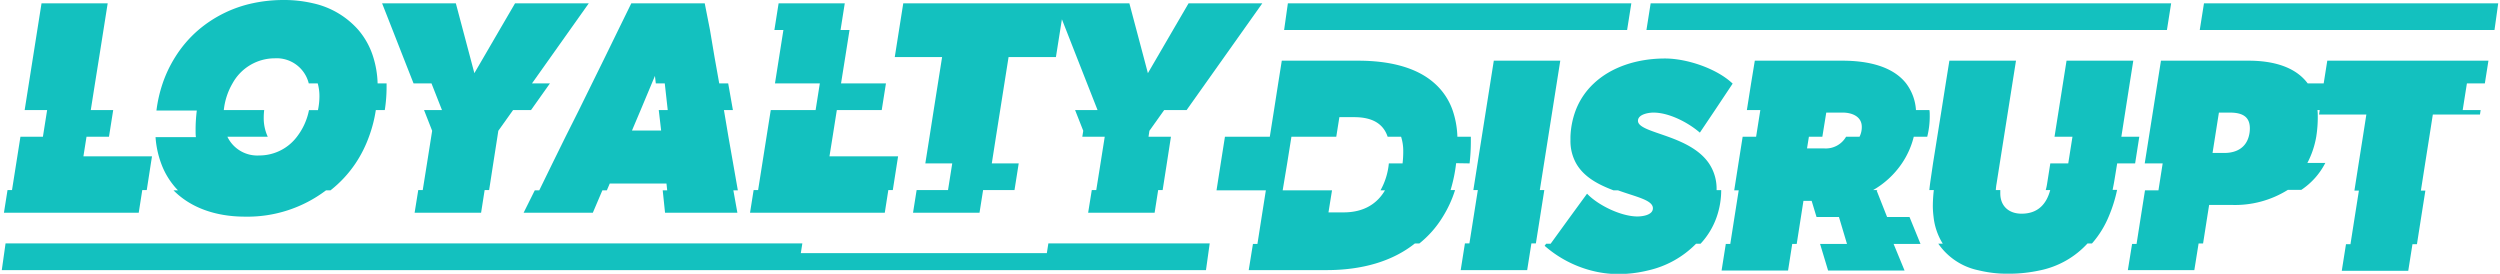
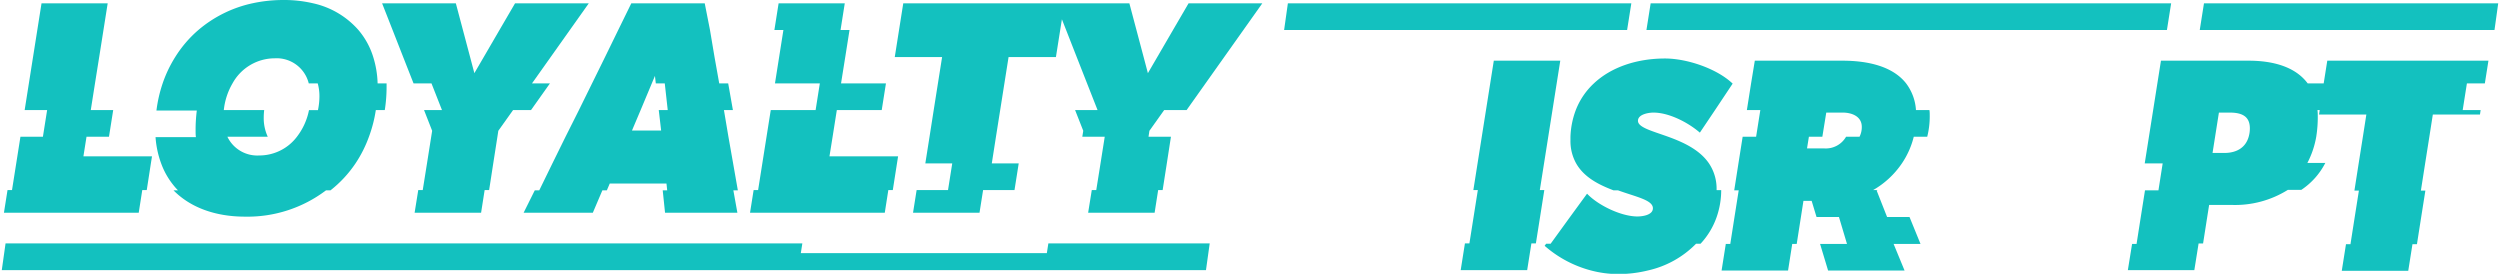
<svg xmlns="http://www.w3.org/2000/svg" viewBox="0 0 556.57 61.04" width="557px" height="61px">
  <defs>
    <style>.cls-1{fill:#13c1bf;}</style>
  </defs>
  <g id="Layer_2" data-name="Layer 2">
    <g id="Layer_1-2" data-name="Layer 1">
      <polygon class="cls-1" points="232.99 56.44 178.14 56.44 178.48 54.27 0.84 54.27 0 60.22 268.47 60.22 269.3 54.27 233.33 54.27 232.99 56.44" />
      <polygon class="cls-1" points="286.73 0.74 285.89 6.69 362.36 6.69 363.3 0.74 286.73 0.74" />
      <polygon class="cls-1" points="490.97 0.74 490.03 6.69 555.74 6.69 556.57 0.74 490.97 0.74" />
      <polygon class="cls-1" points="367.61 0.74 366.67 6.69 482.71 6.69 483.65 0.74 367.61 0.74" />
      <polygon class="cls-1" points="31.32 42.38 32.32 42.38 33.24 36.43 33.49 34.85 18.2 34.85 18.89 30.48 23.9 30.48 24.84 24.54 19.84 24.54 20.78 18.59 21.73 12.64 22.67 6.69 23.61 0.74 8.86 0.74 7.92 6.69 6.98 12.64 6.04 18.59 5.1 24.54 10.11 24.54 9.17 30.48 4.16 30.48 3.22 36.43 2.28 42.38 1.28 42.38 0.48 47.43 30.53 47.43 31.32 42.38" />
      <polygon class="cls-1" points="197.65 42.38 198.65 42.38 199.58 36.43 199.83 34.85 184.53 34.85 185.23 30.48 186.17 24.54 196.18 24.54 197.12 18.59 187.11 18.59 188.06 12.64 189 6.69 187 6.69 187.94 0.74 173.19 0.74 172.25 6.69 174.26 6.69 173.32 12.64 172.38 18.59 182.38 18.59 181.44 24.54 171.44 24.54 170.5 30.48 169.56 36.43 168.62 42.38 167.62 42.38 166.82 47.43 196.86 47.43 197.65 42.38" />
      <polygon class="cls-1" points="343.84 36.43 344.78 30.48 345.72 24.54 346.66 18.59 347.46 13.53 332.64 13.53 331.84 18.59 330.9 24.54 329.96 30.48 329.02 36.43 328.08 42.38 329.08 42.38 328.14 48.33 327.2 54.27 326.2 54.27 325.26 60.22 340.08 60.22 341.02 54.27 342.02 54.27 342.96 48.33 343.9 42.38 342.9 42.38 343.84 36.43" />
      <path class="cls-1" d="M382.31,42.22a10.07,10.07,0,0,0-1.7-5.79c-2.1-3.09-5.81-4.75-9.12-5.95-3.6-1.3-6.71-2.07-6.71-3.55s2.44-1.83,3.45-1.83c3.52,0,7.78,2.24,10.35,4.47l3.36-5,3.95-5.93,0,0c-3.53-3.37-10.21-5.6-15.07-5.6-6.2,0-12,1.88-15.92,5.6a16,16,0,0,0-4,5.95,18.45,18.45,0,0,0-1.17,5.94c0,.26,0,.52,0,.78A10.19,10.19,0,0,0,351,36.43c1.77,3.13,5.13,4.79,8.32,6h1c4,1.46,7.79,2.15,7.79,4,0,1.56-2.43,1.83-3.45,1.83-3.65,0-8.8-2.51-11.23-5.08l-3.77,5.16-4.35,6h-1l-.34.46a25.58,25.58,0,0,0,10.26,5.48,23.94,23.94,0,0,0,6.11.82,28,28,0,0,0,6.74-.82,21.6,21.6,0,0,0,10.65-5.94h1a16.83,16.83,0,0,0,3.61-6,18.41,18.41,0,0,0,1-5.95h-1C382.3,42.33,382.31,42.28,382.31,42.22Z" />
      <path class="cls-1" d="M423.62,36.43a18.45,18.45,0,0,0,2.65-5.95h3a18.55,18.55,0,0,0,.56-4.56c0-.49,0-.94-.07-1.38h-3a11,11,0,0,0-2.2-5.95c-3-3.83-8.57-5.06-14.17-5.06H390.83L390,18.59l-.94,5.95h3l-.94,5.94h-3l-.94,5.95-.94,6h1l-.94,5.95-.94,6h-1l-.94,5.94h14.82l.93-5.94h1l.94-6,.56-3.6h1.83l1.09,3.6h5l1.79,6h-6l1.79,5.94h17.05l-2.45-5.94h6l-2.45-6h-5L418,42.49l.2-.11h-1A19.38,19.38,0,0,0,423.62,36.43Zm-17.73-5.95.87-5.38h3.66c2,0,4.26.82,4.26,3.18a4.76,4.76,0,0,1-.5,2.2h-3a5.21,5.21,0,0,1-4.85,2.61h-3.86l.42-2.61Z" />
-       <path class="cls-1" d="M471.62,36.43h4l.93-5.95h-4l.93-5.94.93-5.95.8-5.06H460.33l-.8,5.06-.94,5.95-.94,5.94h4l-.94,5.95h-4L456,40.94a12.63,12.63,0,0,1-.31,1.44h1c-.82,3.06-2.69,5.26-6.39,5.26-2.77,0-4.74-1.63-4.74-4.54,0-.23,0-.48,0-.72h-1a12.25,12.25,0,0,1,.17-1.44l.71-4.51.94-5.95.94-5.94.94-5.95.8-5.06H434.21l-.81,5.06-.94,5.95-.95,5.94-.95,5.95L430,40.26c-.1.71-.19,1.41-.26,2.12h1a32.89,32.89,0,0,0-.22,3.57,20.08,20.08,0,0,0,.16,2.38,14.11,14.11,0,0,0,2.06,6h-1a14.41,14.41,0,0,0,9,5.94,26.66,26.66,0,0,0,6.48.75,32.28,32.28,0,0,0,7.22-.75A19.7,19.7,0,0,0,465,54.28h1a21.69,21.69,0,0,0,3.73-6,31.93,31.93,0,0,0,1.87-5.95h-1c.14-.69.28-1.39.4-2.12Z" />
      <path class="cls-1" d="M35.53,36.43a16.9,16.9,0,0,0,3.75,6h-1c3.77,3.85,9.38,5.87,15.93,5.87a29,29,0,0,0,18.08-5.87h1a26.25,26.25,0,0,0,5.57-6,27.37,27.37,0,0,0,3-5.95,29.91,29.91,0,0,0,1.53-5.94h2a33.69,33.69,0,0,0,.4-5.19c0-.26,0-.5,0-.76h-2a21.68,21.68,0,0,0-1-5.95,17,17,0,0,0-3.28-5.95A18.83,18.83,0,0,0,69.43.74,28.26,28.26,0,0,0,62.86,0a32.71,32.71,0,0,0-7,.74,27.56,27.56,0,0,0-12.09,6,26.3,26.3,0,0,0-5.12,6,28,28,0,0,0-2.82,5.95,30.7,30.7,0,0,0-1.35,5.95h9a34.33,34.33,0,0,0-.27,4.35c0,.55,0,1.07.07,1.59h-9A21,21,0,0,0,35.53,36.43ZM58.4,26.19a14.92,14.92,0,0,1,.1-1.65h-9a14.87,14.87,0,0,1,1.94-5.95A10.76,10.76,0,0,1,60.83,13a7.37,7.37,0,0,1,7.61,5.6h2a10.46,10.46,0,0,1,.38,2.86,15.3,15.3,0,0,1-.33,3.09h-2a14.19,14.19,0,0,1-2.69,5.94,10.51,10.51,0,0,1-8.42,4.17,7.39,7.39,0,0,1-7.08-4.17h9A9.88,9.88,0,0,1,58.4,26.19Z" />
-       <path class="cls-1" d="M327.24,36.43a42.67,42.67,0,0,0,.28-4.9q0-.53,0-1.05h-3a19.9,19.9,0,0,0-1.08-5.94,14.28,14.28,0,0,0-4-5.95c-4.09-3.67-10.27-5.06-17.07-5.06h-17l-.8,5.06-.93,5.95-.94,5.94h-10l-.94,5.95-.94,6h11l-.94,5.95-.94,6h-1L278,60.22h17.32c8.07,0,14.78-2,19.72-5.94h1a22.74,22.74,0,0,0,5.26-6A25.78,25.78,0,0,0,324,42.38h-1a33.48,33.48,0,0,0,1.24-6Zm-18,0a15.24,15.24,0,0,1-1.86,6h1c-1.75,3-4.73,4.92-9.22,4.92h-3.38l.79-4.92h-11l1-6,.95-5.95h10l.69-4.36h3.32c3.91,0,6.45,1.38,7.44,4.36h3a10.47,10.47,0,0,1,.48,3.29,23.19,23.19,0,0,1-.15,2.66Z" />
      <path class="cls-1" d="M125.69,30.48l-2.93,5.95-2.93,6h-1l-2.49,5h15.43l2.13-5h1l.64-1.51h12.65l.16,1.51h-1l.52,5H164l-.9-5h1l-1.05-6L162,30.48l-1-5.94h2l-1.05-5.95h-2l-1.06-5.95-1-5.95L156.72.74H140.35l-2.94,6-2.93,6-2.93,5.95-2.93,5.95Zm19.23-11.89.7-1.67.19,1.67h2l.66,5.95h-2L147,29.1h-6.5l1.93-4.56Z" />
      <polygon class="cls-1" points="208.71 18.59 207.77 24.54 206.84 30.48 205.9 36.43 211.9 36.43 210.96 42.38 203.96 42.38 203.16 47.43 217.98 47.43 218.78 42.38 225.78 42.38 226.72 36.43 220.72 36.43 221.65 30.48 222.59 24.54 223.53 18.59 224.46 12.72 235.01 12.72 235.03 12.64 235.97 6.69 236.35 4.3 237.29 6.69 239.62 12.64 241.96 18.59 244.3 24.54 239.29 24.54 241.11 29.16 240.9 30.48 245.9 30.48 244.96 36.43 244.01 42.38 243.01 42.38 242.2 47.43 257.02 47.43 257.81 42.38 258.81 42.38 259.74 36.43 260.66 30.48 255.66 30.48 255.86 29.16 259.15 24.54 264.15 24.54 268.37 18.59 272.59 12.64 276.81 6.69 281.03 0.74 264.59 0.74 261.12 6.69 257.66 12.64 255.52 16.31 254.55 12.64 252.97 6.69 251.39 0.74 236.91 0.74 234.95 0.74 200.98 0.74 200.04 6.69 199.1 12.64 199.08 12.72 209.64 12.72 208.71 18.59" />
      <path class="cls-1" d="M517.66,18.59h-3.57c-2.71-3.65-7.61-5.06-13.16-5.06H481.38l-.8,5.06-.94,5.95-.94,5.94-.94,5.95h4l-.94,6h-3l-.94,5.95-.94,6h-1L474,60.22h14.82l.95-5.94h1l.94-6,.41-2.59h5.08a22.19,22.19,0,0,0,12.47-3.36h3a15.93,15.93,0,0,0,5.35-6h-4A19.81,19.81,0,0,0,516,30.48a27.34,27.34,0,0,0,.34-4.36c0-.55,0-1.08-.07-1.58h.5l-.15,1h10.55l-.78,5-.94,5.95-.94,6h1l-.94,5.95-.94,6h-1l-.94,5.94h14.82l.94-5.94h1l.94-6,.94-5.95h-1l.94-6,.94-5.95.78-5H552.5l.15-1h-4l.94-5.95h4l.8-5.06H518.46ZM495.52,34.1h-2.64l.57-3.62.85-5.38h2.37c2.44,0,4.53.61,4.53,3.52a6.68,6.68,0,0,1-.26,1.86C500.28,32.85,498.31,34.1,495.52,34.1Z" />
      <polygon class="cls-1" points="89.46 12.64 91.8 18.59 95.8 18.59 98.14 24.54 94.14 24.54 95.95 29.16 95.74 30.48 94.8 36.43 93.85 42.38 92.85 42.38 92.04 47.43 106.86 47.43 107.65 42.38 108.65 42.38 109.57 36.43 110.5 30.48 110.7 29.16 113.99 24.54 117.99 24.54 122.21 18.59 118.21 18.59 122.43 12.64 126.65 6.69 130.87 0.74 114.43 0.74 110.96 6.69 107.5 12.64 105.36 16.31 104.39 12.64 102.81 6.69 101.23 0.74 84.79 0.74 87.13 6.69 89.46 12.64" />
    </g>
  </g>
</svg>